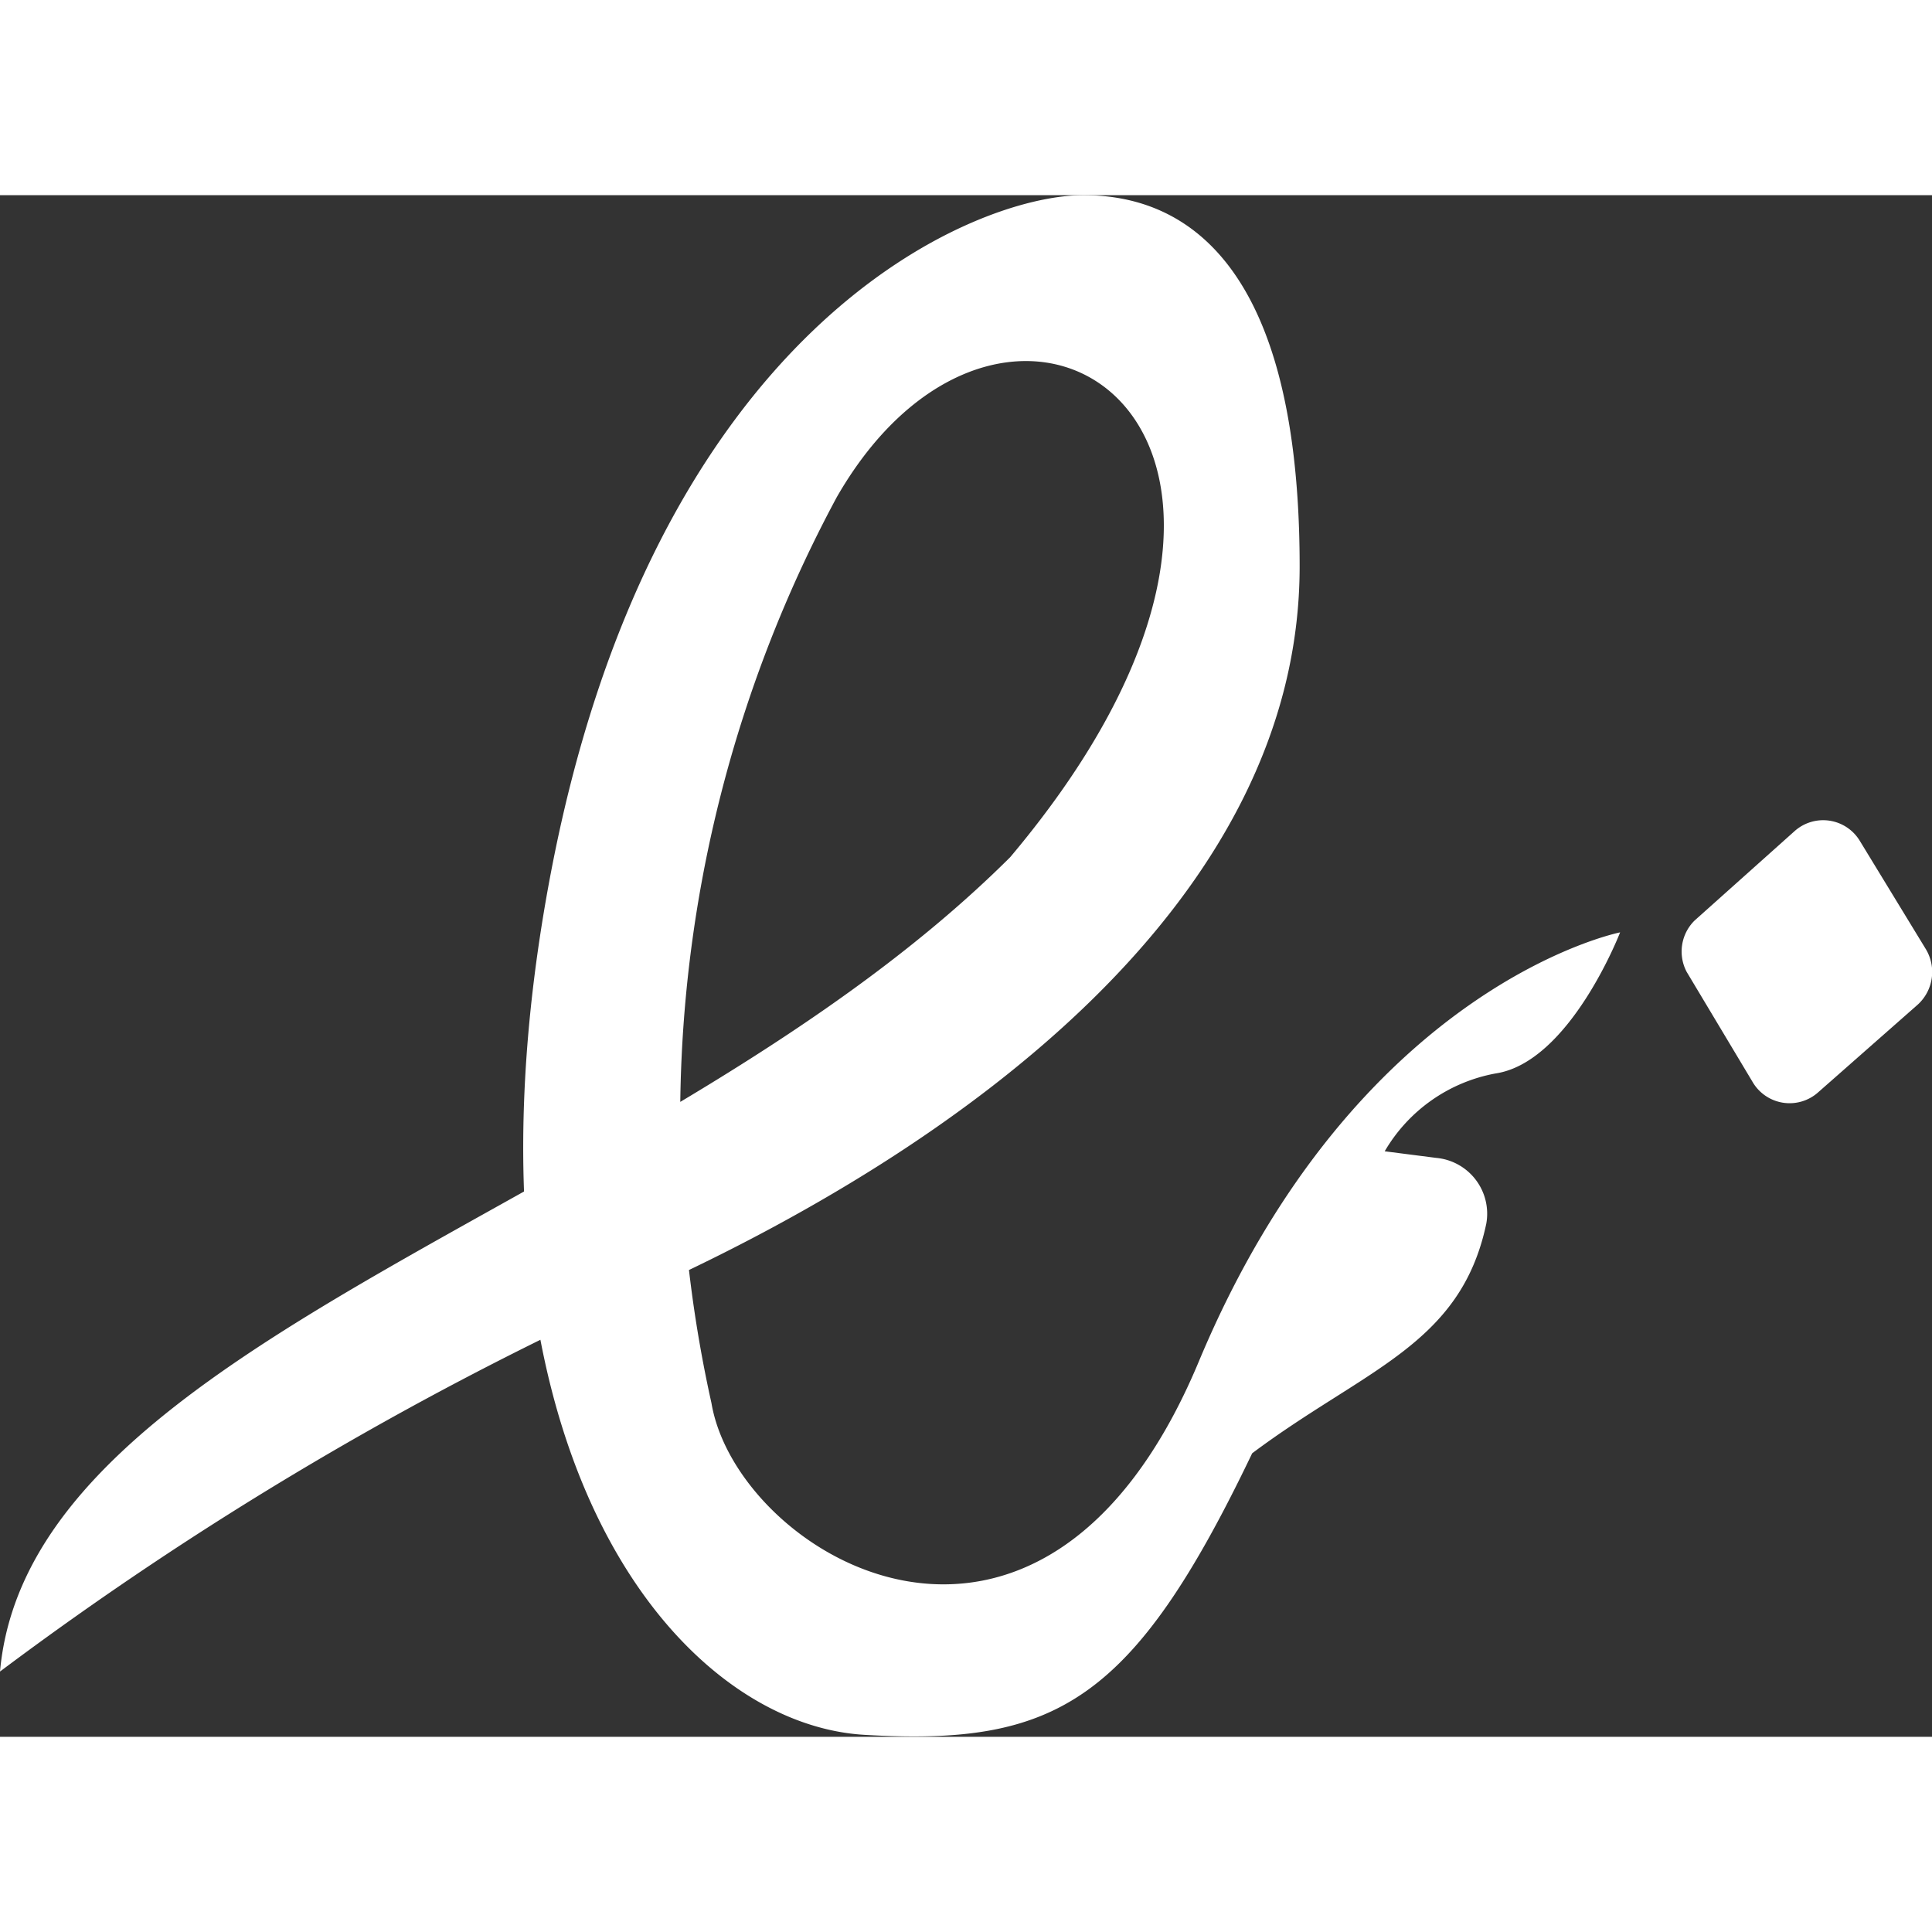
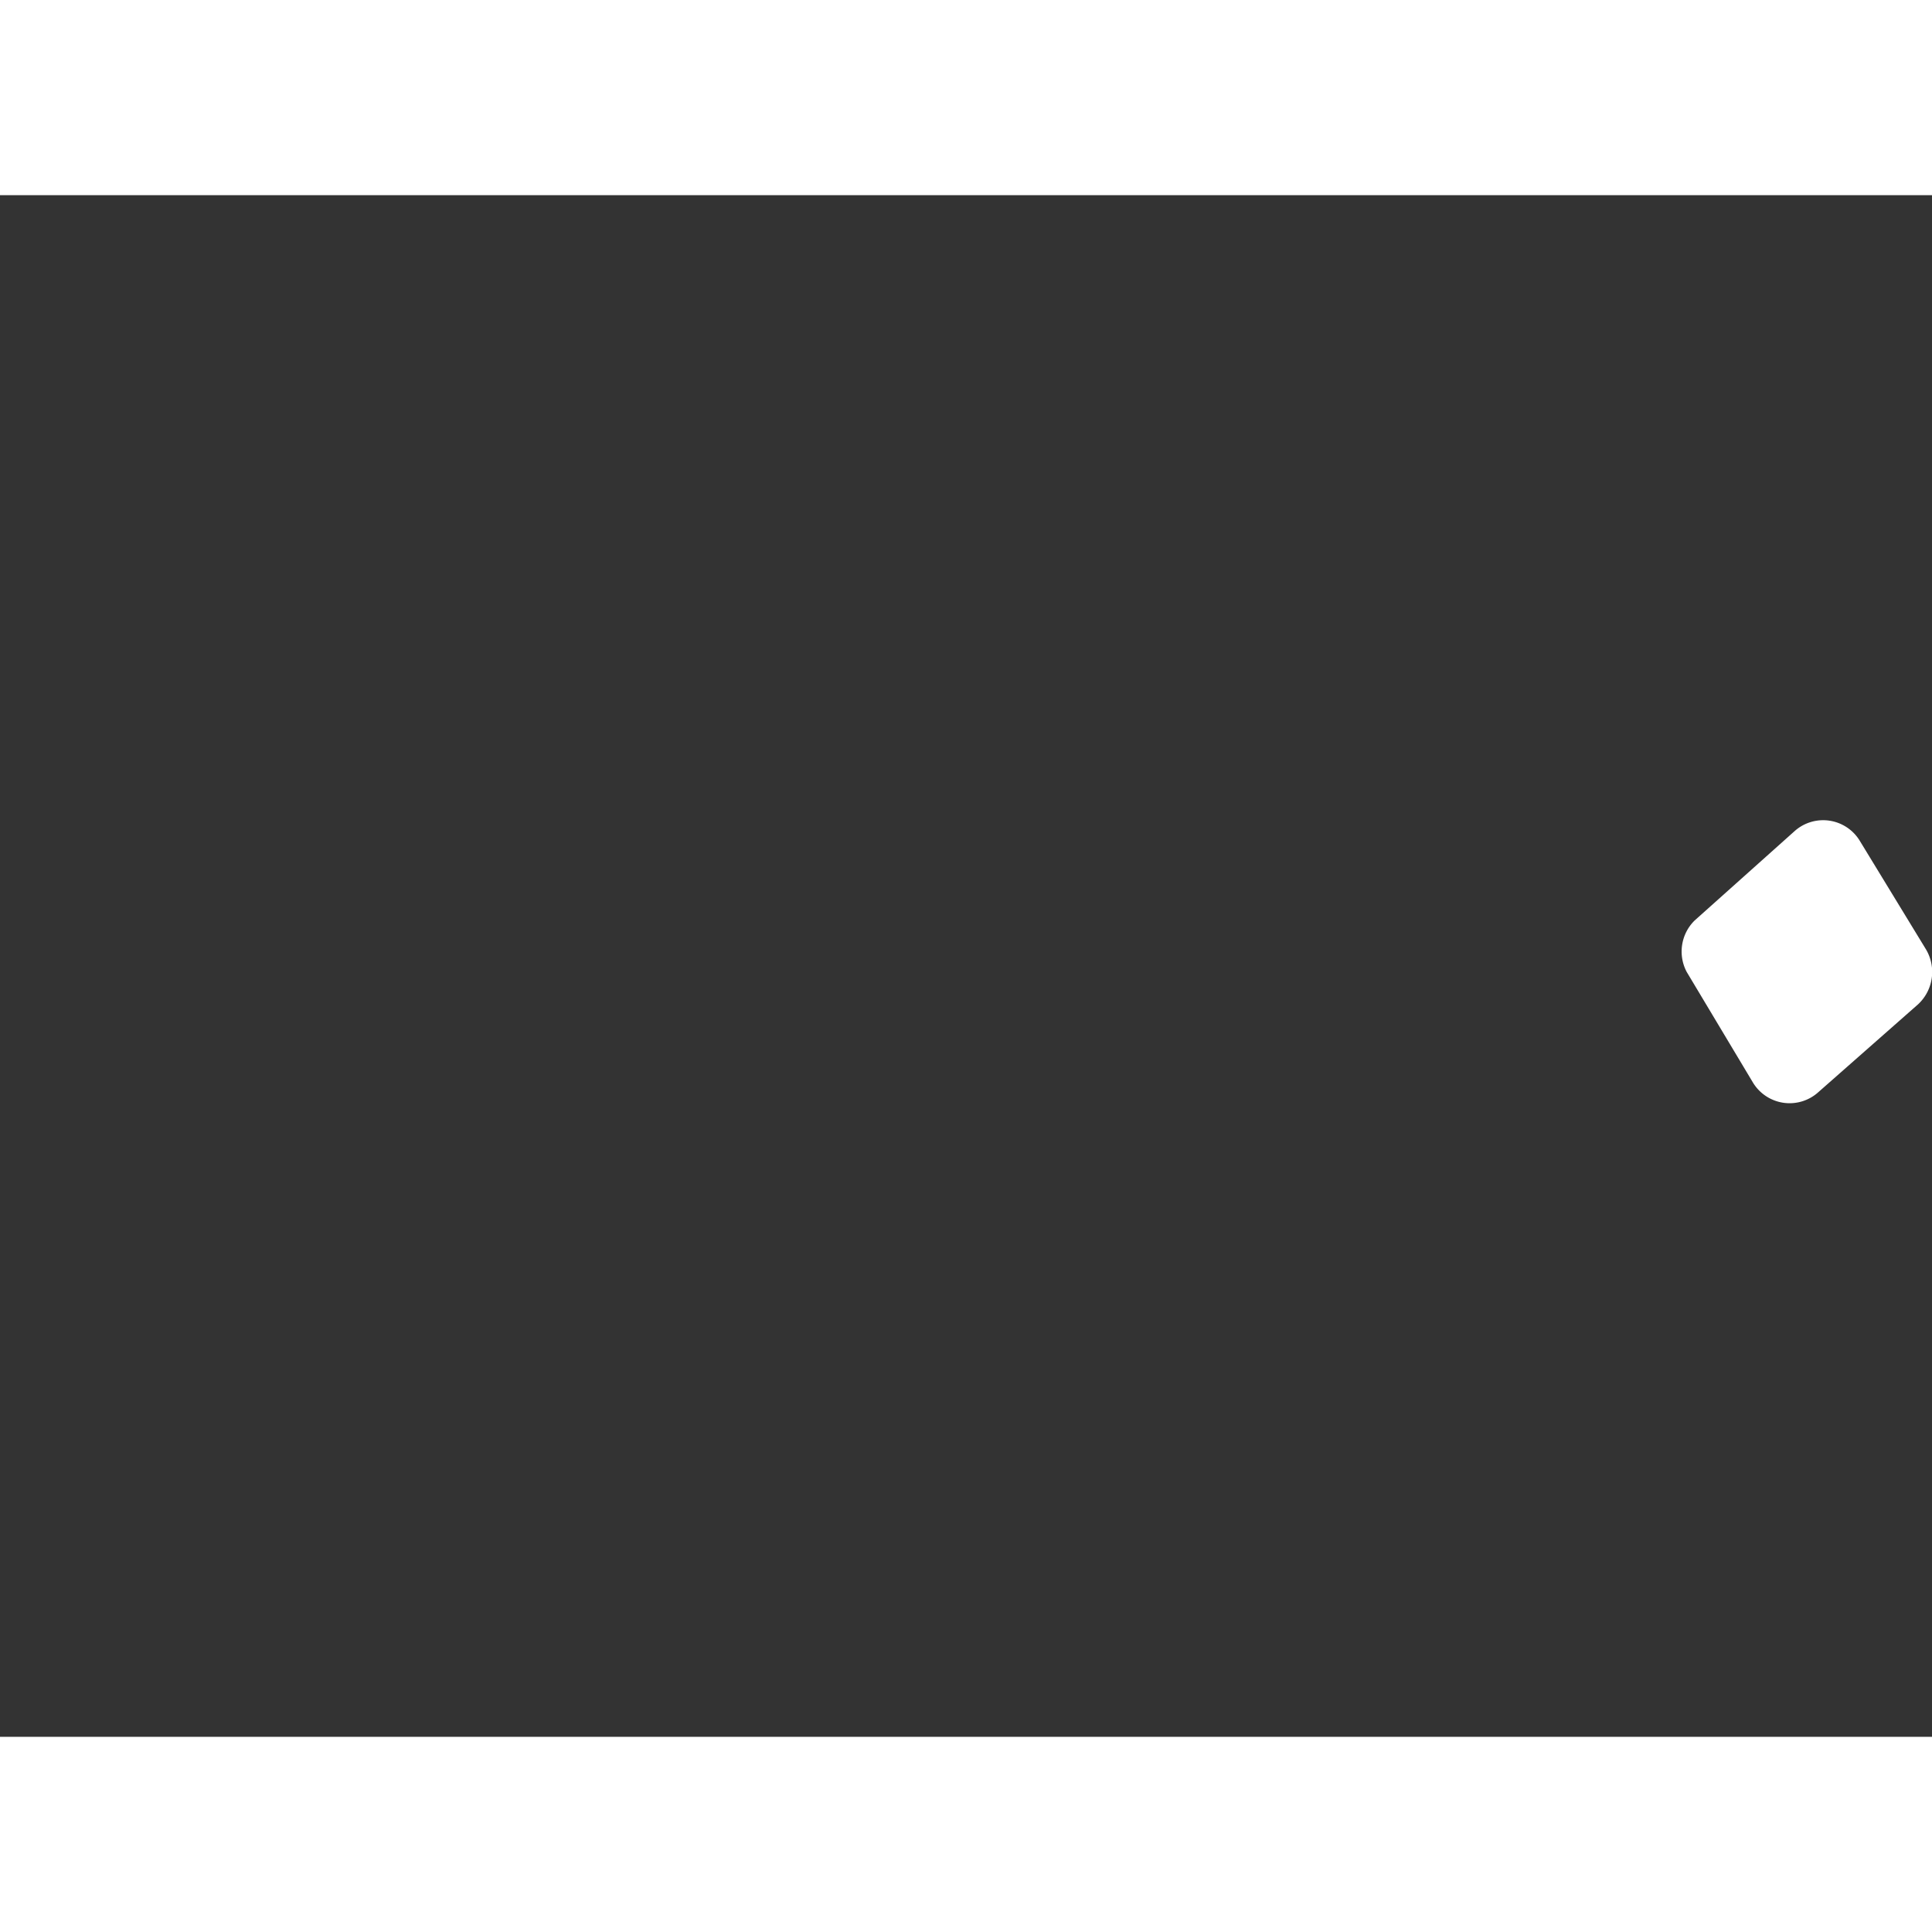
<svg xmlns="http://www.w3.org/2000/svg" width="40" height="40" viewBox="0 0 29.3 23.38">
  <rect x="0" y="0" width="29.3" height="23.38" fill="#333333" stroke="none" />
  <title>icon</title>
  <g>
    <g>
      <g>
-         <path d="M0,22.39a52,52,0,0,1,9.54-5.67c5.21-2.31,10.17-6.09,10.17-11.09S17.65,0,16.43,0C14.75,0,9.87,2,8.32,10.46s1.89,12.72,4.79,12.89,4.07-.49,5.88-4.27c1.71-1.28,3.16-1.64,3.55-3.48a.85.85,0,0,0-.76-1L21,14.5a2.46,2.46,0,0,1,1.68-1.18c1.13-.17,1.89-2.14,1.89-2.14s-4,.79-6.39,6.51-7,2.94-7.39.63A19.88,19.88,0,0,1,12.69,4.58c2.63-4.58,8.07-1,2.63,5.46C10,15.34.46,17.31,0,22.39Z" fill="#ffffff" />
-         <path d="M25.58,11.78l1,1.67a.65.65,0,0,0,1,.15l1.51-1.33a.67.67,0,0,0,.12-.83l-1-1.64a.65.65,0,0,0-1-.15L25.7,11A.66.66,0,0,0,25.58,11.78Z" fill="#ffffff" />
+         <path d="M25.58,11.78l1,1.67a.65.65,0,0,0,1,.15l1.51-1.33a.67.67,0,0,0,.12-.83l-1-1.64a.65.65,0,0,0-1-.15L25.7,11A.66.66,0,0,0,25.58,11.78" fill="#ffffff" />
      </g>
    </g>
  </g>
</svg>